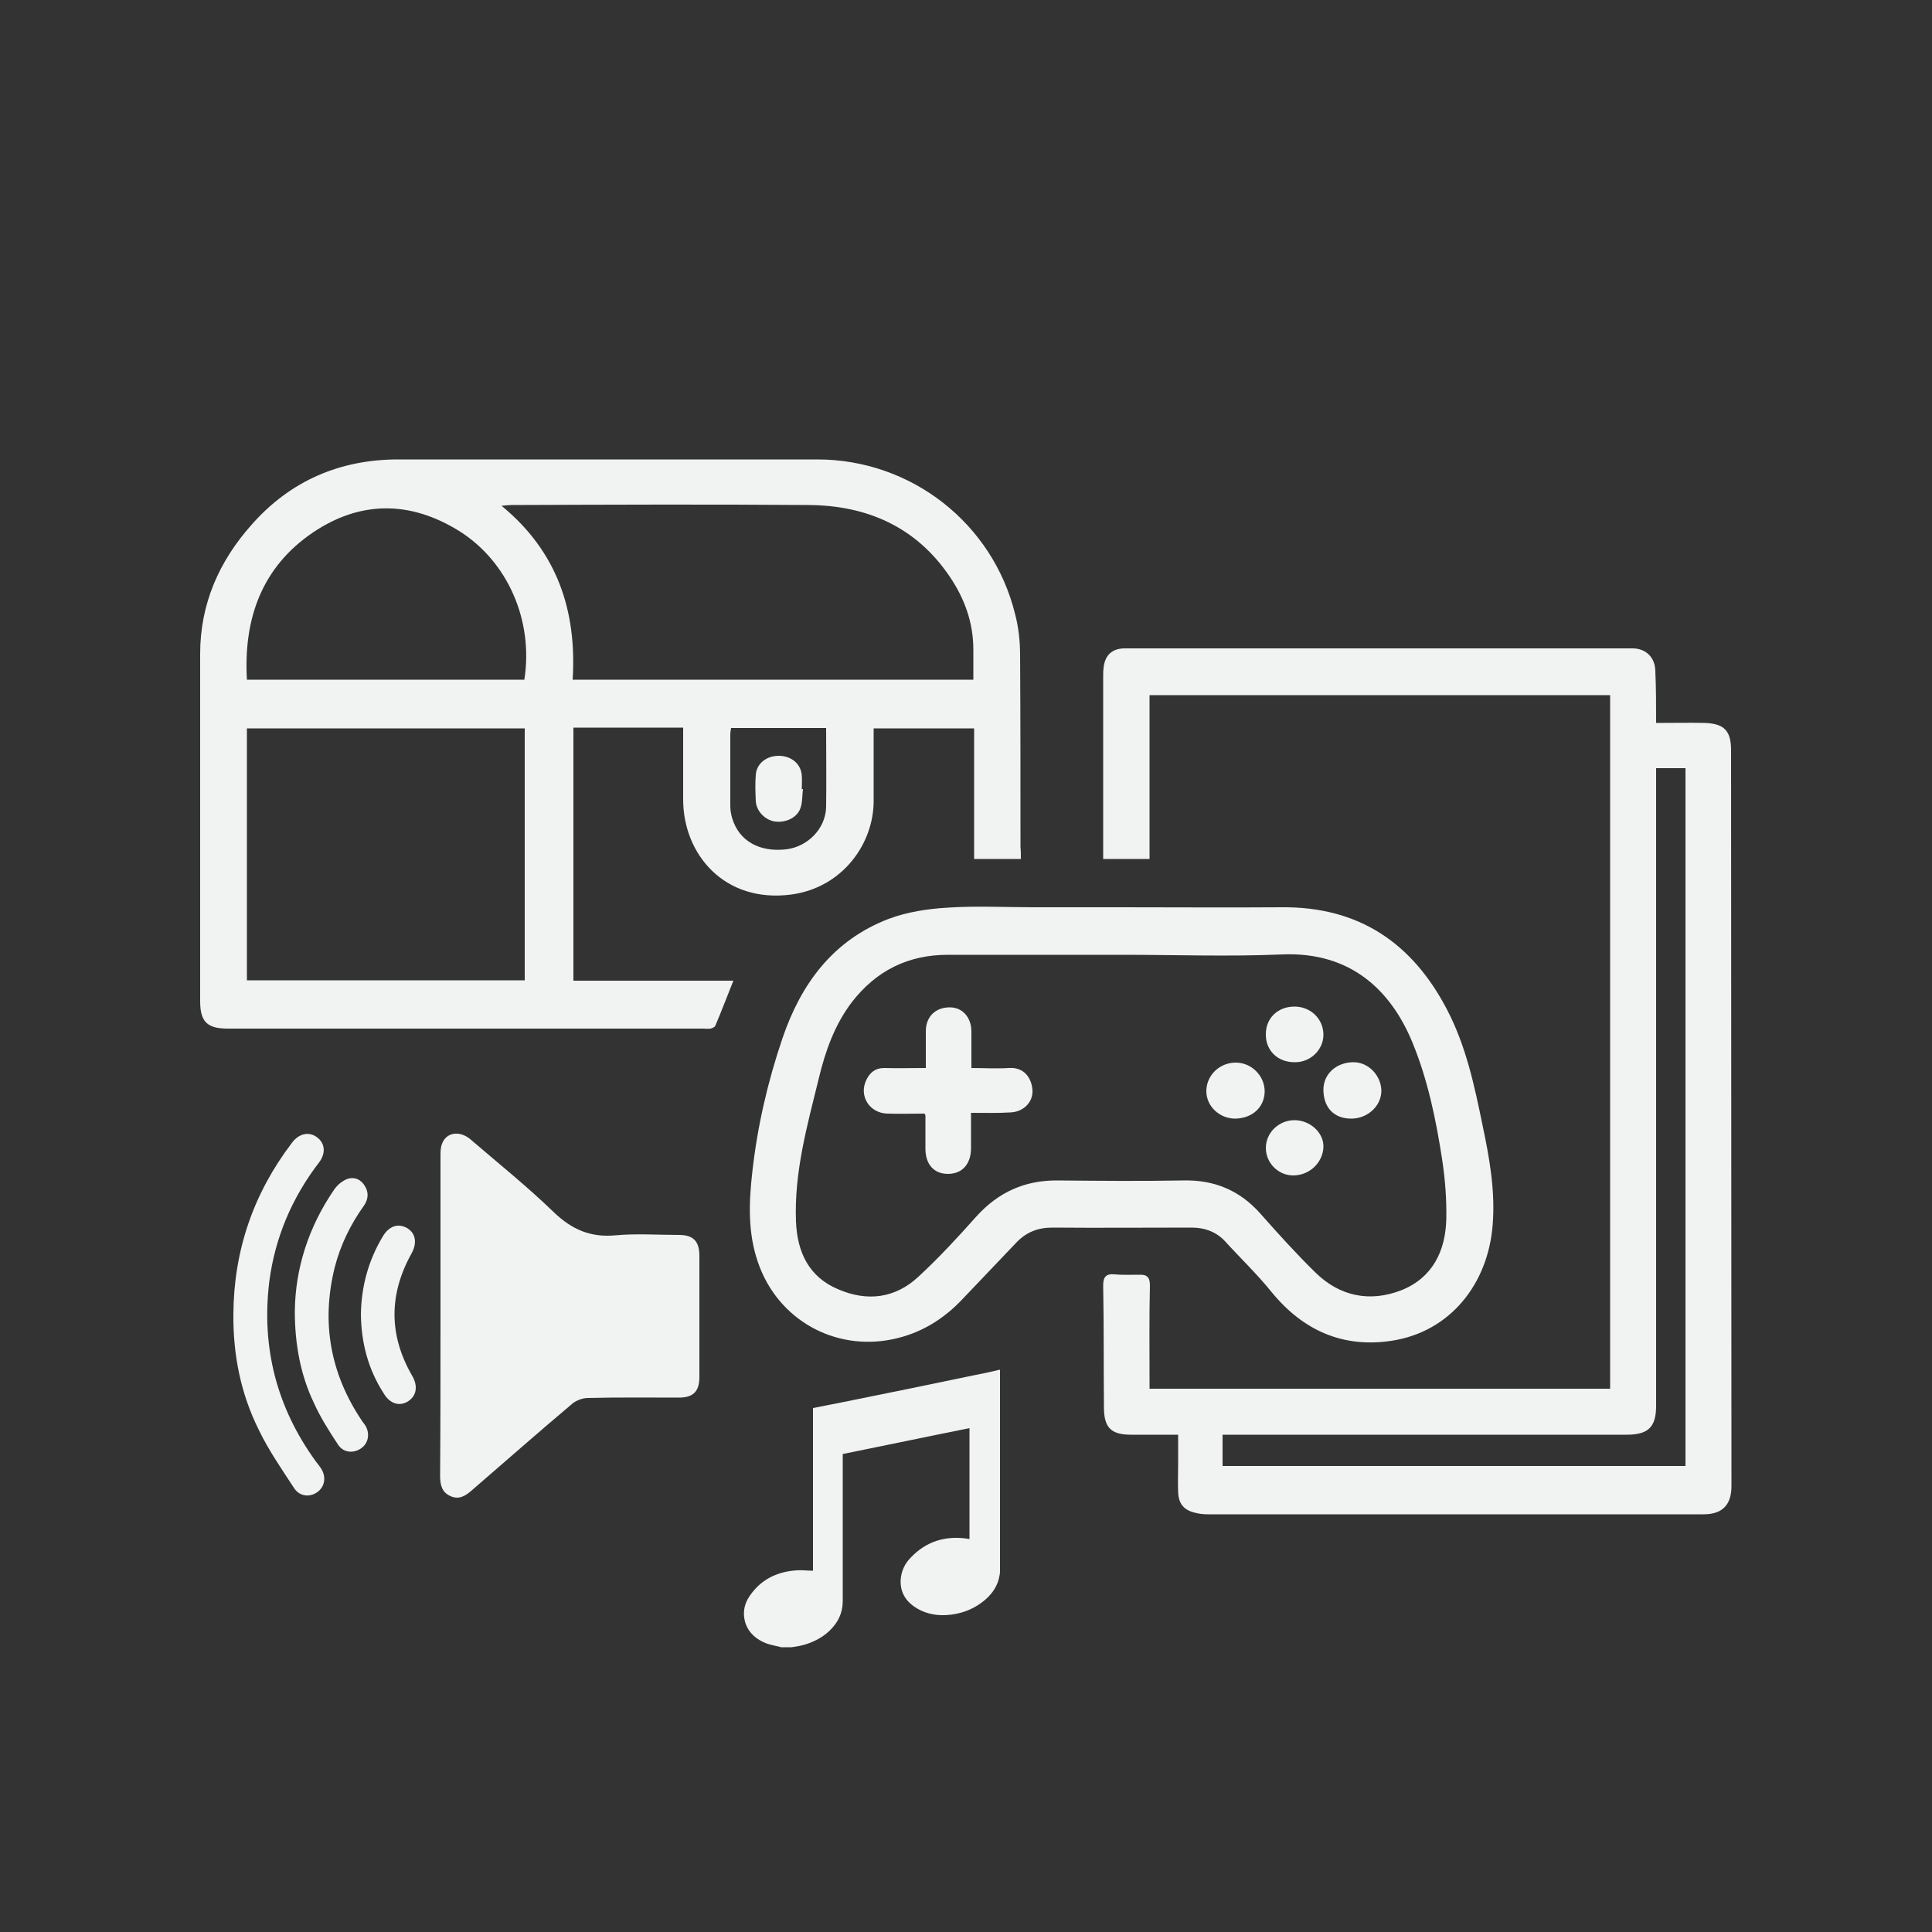
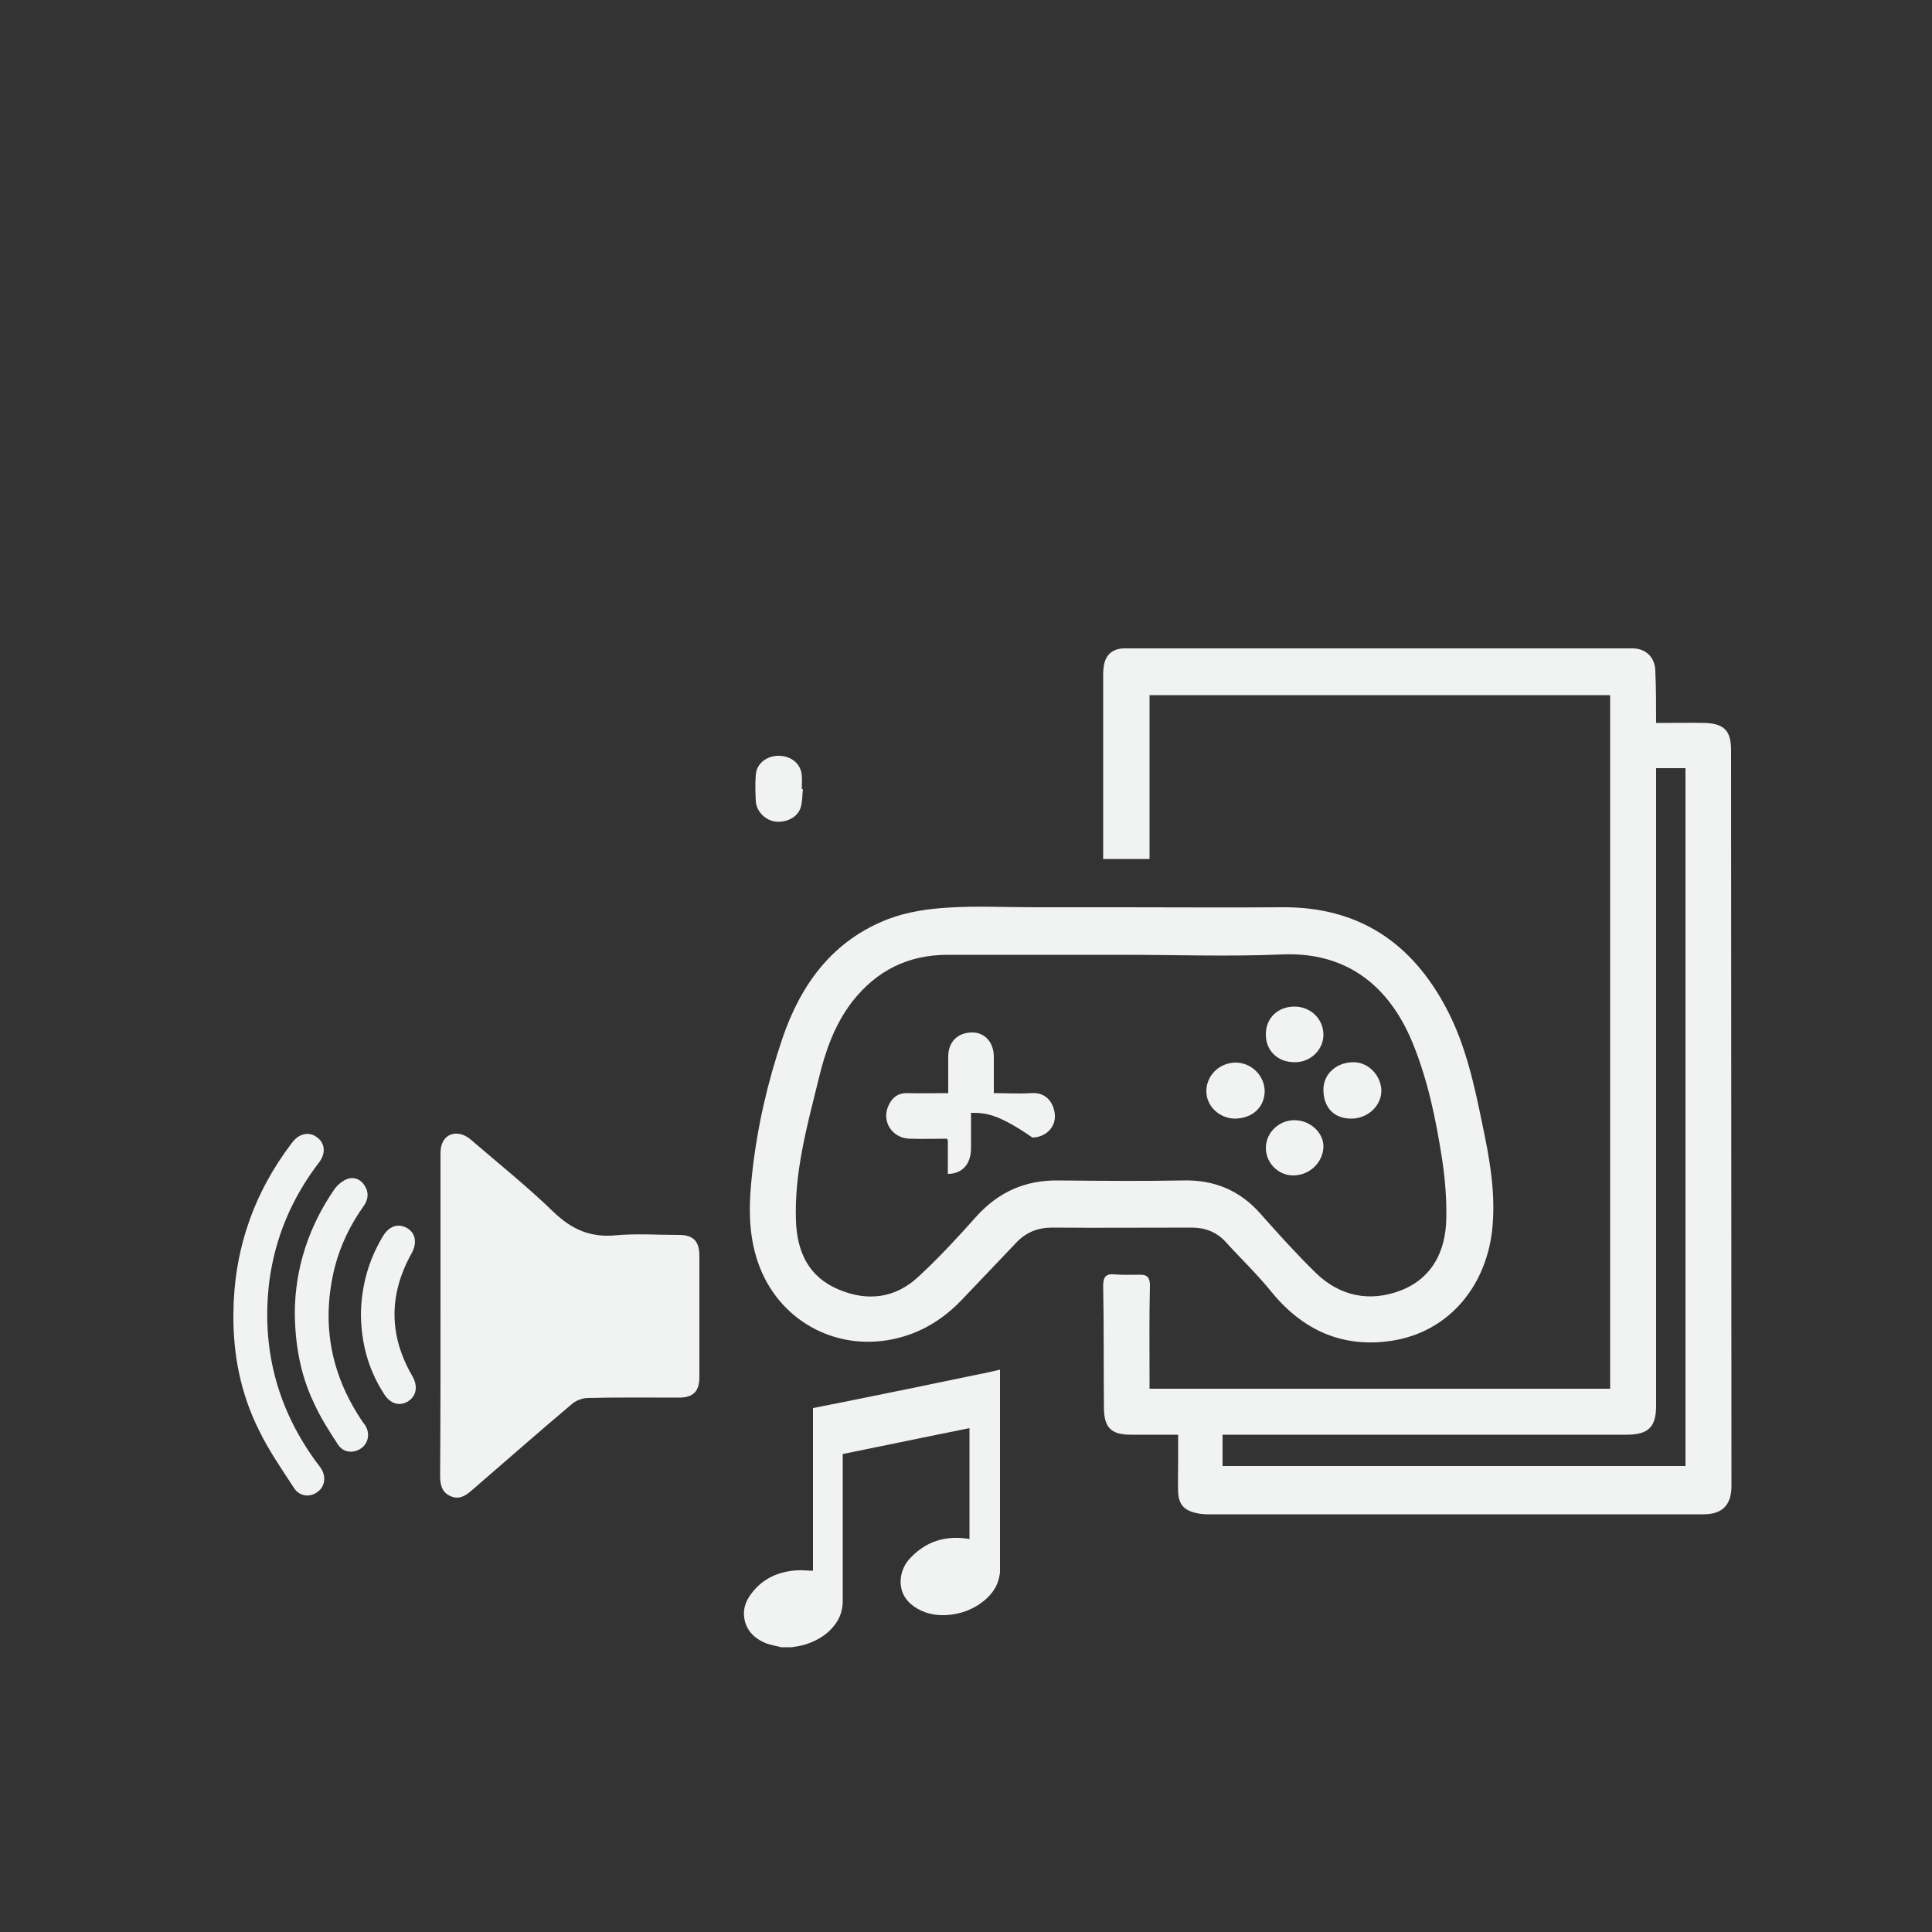
<svg xmlns="http://www.w3.org/2000/svg" version="1.1" id="Layer_1" x="0px" y="0px" viewBox="-709 291 500 500" style="enable-background:new -709 291 500 500;" xml:space="preserve">
  <rect x="-709" y="291" width="500" height="500" fill="#333333" stroke="none" />
  <style type="text/css">
	.st0{fill:#F1F2F2;}
</style>
  <g>
-     <path class="st0" d="M-444.8,513.3c-4.2,0-8.1,0-12.1,0c0-11.2,0-22.4,0-33.8c-8.7,0-17.1,0-26,0c0,1.7,0,3.6,0,5.4   c0,4.5,0,8.9,0,13.4c0,11-8,22.4-21.3,24.2c-17.3,2.3-28-10.4-28-24.6c0-6.1,0-12.2,0-18.6c-4.7,0-9.4,0-14.1,0   c-4.7,0-9.4,0-14.3,0c0,21.8,0,43.5,0,65.5c13.6,0,27.2,0,41.4,0c-1.7,4.2-3.1,8-4.7,11.7c-0.1,0.3-0.8,0.6-1.2,0.7   c-0.7,0.1-1.4,0-2.1,0c-41,0-81.9,0-122.9,0c-5.3,0-7.1-1.8-7.1-7.1c0-30,0-59.9,0-89.9c0-12.9,4.9-24,13.4-33.5   c10-11.3,22.8-16.8,37.9-16.8c36.1,0,72.3,0,108.4,0c24.3,0,45.4,16.5,51.2,40c0.9,3.4,1.3,7.1,1.3,10.6   c0.1,16.6,0.1,33.1,0.1,49.7C-444.8,511.1-444.8,512.1-444.8,513.3z M-645.1,544.7c24.1,0,48,0,71.9,0c0-21.8,0-43.5,0-65.2   c-24.1,0-48,0-71.9,0C-645.1,501.3-645.1,522.9-645.1,544.7z M-457.1,466.9c0-2.7,0-5.2,0-7.8c0-7-2.3-13.3-6.2-19   c-8.7-12.8-21.4-18.3-36.4-18.4c-25.7-0.2-51.3-0.1-77,0c-0.7,0-1.4,0.1-2.5,0.2c14.5,11.9,19.5,27.3,18.4,45   C-526,466.9-491.6,466.9-457.1,466.9z M-573.3,466.9c2.4-15.3-4.3-30.6-16.9-38.5c-12.6-7.8-25.5-7.9-37.8,0.4   c-13.3,9-18,22.4-17.1,38.1C-621,466.9-597.1,466.9-573.3,466.9z M-519.8,479.4c-0.1,0.6-0.2,1.2-0.2,1.9c0,6.1,0,12.2,0,18.3   c0,1.1,0.2,2.2,0.5,3.2c1.8,5.9,7.1,8.8,14,8c5.6-0.7,10.2-5.4,10.3-11c0.1-6.7,0-13.5,0-20.4   C-503.4,479.4-511.5,479.4-519.8,479.4z" />
    <path class="st0" d="M-280.4,478.1c4.5,0,8.6-0.1,12.7,0c5,0.2,6.7,2.1,6.7,7.1c0,63.5,0.1,126.9,0.1,190.4c0,4.9-2.4,7.3-7.2,7.3   c-42.8,0-85.5,0-128.3,0c-1.1,0-2.2-0.1-3.3-0.4c-3-0.7-4.3-2.4-4.4-5.4c-0.1-2.4,0-4.8,0-7.2c0-2.4,0-4.8,0-7.6   c-4.2,0-8.2,0-12.2,0c-5,0-6.9-1.7-7-6.7c-0.1-10.6,0-21.3-0.2-31.9c0-2.2,0.7-3.1,2.9-2.9c2.1,0.2,4.3,0.1,6.4,0.1   c2-0.1,2.8,0.6,2.8,2.8c-0.2,8.2-0.1,16.3-0.1,24.5c0,0.7,0,1.3,0,2.2c39.8,0,79.4,0,119.2,0c0-59.9,0-119.6,0-179.5   c-39.6,0-79.3,0-119.2,0c0,14.1,0,28.2,0,42.4c-4,0-7.8,0-12,0c0-3.2,0-6.5,0-9.7c0-12.5,0-25.1,0-37.6c0-0.7,0-1.4,0.1-2.1   c0.3-3.3,2.2-5.1,5.5-5.1c43.8,0,87.6,0,131.4,0c3.5,0,5.9,2.4,5.9,6C-280.4,469.1-280.4,473.5-280.4,478.1z M-280.4,489.8   c0,1.2,0,2.3,0,3.3c0,53.9,0,107.8,0,161.7c0,5.5-2,7.5-7.6,7.5c-28.2,0-56.3,0-84.5,0c-6.7,0-13.3,0-20.1,0c0,2.9,0,5.5,0,8.1   c40,0,79.9,0,119.8,0c0-60.3,0-120.4,0-180.6C-275.3,489.8-277.7,489.8-280.4,489.8z" />
    <path class="st0" d="M-419,525.8c13.9,0,27.8,0.1,41.7,0c19.9-0.2,33.8,9.2,42.8,26.5c4.9,9.4,7.1,19.7,9.2,30   c1.8,8.5,3.3,17,2.6,25.7c-1.2,15.3-11,27.7-26.2,30c-12.6,1.9-22.9-2.7-31-12.6c-3.7-4.6-8-8.7-12-13.1c-2.3-2.5-5.3-3.6-8.7-3.6   c-12,0-24,0.1-36.1,0c-3.7,0-6.7,1.2-9.2,3.8c-4.7,4.9-9.3,9.8-14,14.7c-5,5.3-10.9,8.9-18.1,10.4c-15.1,3.1-29.7-5.1-34.8-19.8   c-2.7-7.7-2.4-15.6-1.5-23.5c1.3-11.8,4-23.4,7.8-34.6c4.8-14.1,13.1-25.4,27.5-30.9c4.8-1.8,10.1-2.6,15.2-2.9   c7.4-0.5,14.9-0.1,22.4-0.1S-426.5,525.8-419,525.8z M-418.6,538.1c-7.5,0-14.9,0-22.4,0c-7.6,0-15.1,0-22.7,0   c-10.3,0-18.5,4.1-24.8,12.2c-4.5,5.9-6.9,12.7-8.6,19.8c-3,12.2-6.4,24.3-5.9,37c0.3,7.9,3.3,14.4,11,17.6   c7.5,3.2,14.7,2.3,20.7-3.3c5.3-4.9,10.2-10.2,15-15.6c5.7-6.3,12.6-9.4,21.1-9.3c10.8,0.1,21.6,0.2,32.4,0   c8.1-0.2,14.7,2.6,20,8.6c4.6,5.2,9.3,10.4,14.2,15.2c6.3,6.2,14.1,7.8,22.3,4.6c8-3.2,11.4-10.1,11.6-18.4   c0.1-5.2-0.3-10.4-1.1-15.6c-1.6-10.3-3.7-20.5-7.7-30.2c-5.6-13.5-16-23.4-33.6-22.7C-390.8,538.6-404.7,538.1-418.6,538.1z" />
    <path class="st0" d="M-501.2,495.2c-0.2,1.6-0.1,3.3-0.6,4.8c-0.8,2.6-3.8,4-6.7,3.6c-2.5-0.4-4.7-2.6-4.9-5.2   c-0.1-2.3-0.2-4.6,0-6.9c0.2-2.9,2.8-4.9,5.9-4.9c3.3,0,5.8,2.1,6,5.1c0.1,1.2,0,2.4,0,3.6C-501.4,495.2-501.3,495.2-501.2,495.2z" />
-     <path class="st0" d="M-457.7,579c0,3.3,0,6.2,0,9.1c0,4.2-2.3,6.7-6,6.7c-3.6,0-5.8-2.5-5.8-6.5c0-2.8,0-5.7,0-8.5   c0-0.2-0.1-0.3-0.2-0.6c-3.2,0-6.4,0.1-9.6,0c-4.7-0.1-7.5-4.6-5.5-8.7c0.9-1.9,2.3-3.1,4.6-3.1c3.5,0.1,7,0,10.8,0   c0-3.4,0-6.4,0-9.5c0-3.8,2.5-6.2,6.2-6.2c3.3,0,5.6,2.6,5.6,6.3c0,3,0,6,0,9.4c3.3,0,6.5,0.2,9.7,0c4-0.3,5.9,2.7,6.1,5.7   c0.2,3.1-2.3,5.7-5.8,5.8C-450.9,579.1-454.1,579-457.7,579z" />
+     <path class="st0" d="M-457.7,579c0,3.3,0,6.2,0,9.1c0,4.2-2.3,6.7-6,6.7c0-2.8,0-5.7,0-8.5   c0-0.2-0.1-0.3-0.2-0.6c-3.2,0-6.4,0.1-9.6,0c-4.7-0.1-7.5-4.6-5.5-8.7c0.9-1.9,2.3-3.1,4.6-3.1c3.5,0.1,7,0,10.8,0   c0-3.4,0-6.4,0-9.5c0-3.8,2.5-6.2,6.2-6.2c3.3,0,5.6,2.6,5.6,6.3c0,3,0,6,0,9.4c3.3,0,6.5,0.2,9.7,0c4-0.3,5.9,2.7,6.1,5.7   c0.2,3.1-2.3,5.7-5.8,5.8C-450.9,579.1-454.1,579-457.7,579z" />
    <path class="st0" d="M-359.3,580.5c-4.5,0-7.2-2.9-7.2-7.5c0-4.1,3.4-7.1,7.8-7.1c3.9,0,7.2,3.5,7.2,7.5   C-351.6,577.3-355.1,580.5-359.3,580.5z" />
    <path class="st0" d="M-389.3,580.5c-4.1,0-7.5-3.2-7.5-7.1c0-4.1,3.4-7.4,7.6-7.4c4.1,0,7.5,3.4,7.5,7.5   C-381.8,577.6-384.9,580.4-389.3,580.5z" />
    <path class="st0" d="M-374,565.9c-4.4,0-7.5-3.1-7.4-7.3c0-4.1,3.1-7.1,7.4-7.1c4.2,0,7.5,3.2,7.5,7.3   C-366.5,562.7-369.9,566-374,565.9z" />
    <path class="st0" d="M-381.4,588.1c0-4,3.4-7.2,7.4-7.2c4.1,0,7.6,3.3,7.5,6.9c-0.1,4.1-3.7,7.5-8,7.4   C-378.3,595.1-381.4,591.9-381.4,588.1z" />
  </g>
  <g>
    <path class="st0" d="M-504.1,717.3c-0.9,0-1.8,0-2.8,0c-0.1,0-0.2-0.1-0.3-0.1c-1.2-0.3-2.4-0.5-3.5-0.9c-2.5-1-4.5-2.6-5.4-5.3   c-0.9-3-0.1-5.6,1.8-7.9c2.9-3.7,6.9-5.4,11.5-5.7c1.4-0.1,2.8,0.1,4.2,0.1c0-14,0-28,0-42.1c2.6-0.5,5.1-1,7.6-1.5   c11.9-2.4,23.7-4.8,35.6-7.3c1.7-0.3,3.3-0.7,5-1.1c0.1,0,0.2,0,0.2,0c0,0.8,0,1.6,0,2.4c0,16.5,0,33,0,49.5c0,0.4,0,0.8-0.1,1.2   c-0.4,2.6-1.7,4.6-3.6,6.3c-3,2.6-6.5,3.9-10.4,4.1c-2.9,0.1-5.6-0.5-8.1-2.2c-2.4-1.7-3.7-4-3.5-7.1c0.2-2.2,1.1-4.1,2.6-5.6   c4-4.2,8.9-5.7,14.6-4.9c0.2,0,0.4,0.1,0.6,0.1c0-9.6,0-19.1,0-28.7c-11,2.2-21.9,4.5-32.8,6.7c0,0.2,0,0.4,0,0.5   c0,12.5,0,25,0,37.5c0,2.2-0.6,4.2-1.9,6c-1.9,2.6-4.5,4.2-7.5,5.2C-501.5,716.9-502.8,717.1-504.1,717.3z" />
  </g>
  <g>
    <path class="st0" d="M-595,631.2c0-13.7,0-27.3,0-41c0-1.1,0-2.2,0.4-3.2c1.1-3,4.6-3.5,7.4-1.1c7.2,6.2,14.7,12.2,21.5,18.8   c4.7,4.5,9.5,6.6,16,6c5.4-0.5,10.9-0.1,16.4-0.1c3.7,0,5.3,1.6,5.3,5.4c0,10.5,0,20.9,0,31.4c0,3.7-1.6,5.3-5.3,5.3   c-7.9,0-15.7-0.1-23.6,0.1c-1.3,0-2.9,0.6-3.9,1.4c-8.8,7.4-17.4,15-26.1,22.5c-1.6,1.4-3.3,2.5-5.5,1.5c-2.3-1-2.7-3-2.7-5.3   C-595,659-595,645.1-595,631.2z" />
    <path class="st0" d="M-648.6,631.1c0.1-16.5,5.2-31.3,15.2-44.4c1.8-2.4,4.4-2.9,6.4-1.4c2.1,1.5,2.4,4.1,0.6,6.5   c-7,9.1-11.4,19.4-12.9,30.8c-2.1,17.1,1.9,32.7,12.1,46.7c0.4,0.5,0.8,1,1.2,1.6c1.5,2.2,1.1,4.8-0.8,6.2c-2,1.5-4.7,1.2-6.1-1   c-3.2-4.9-6.6-9.8-9.1-15C-646.7,651.7-648.7,641.6-648.6,631.1z" />
    <path class="st0" d="M-632.7,630.4c0.1-11,3.5-21.9,10.3-31.7c0.8-1.1,2-2.1,3.3-2.6c1.8-0.6,3.5,0.1,4.5,1.8   c1.1,1.7,0.9,3.5-0.2,5.1c-3.5,4.9-6.1,10.2-7.6,16.1c-3.5,14.2-1.1,27.4,7,39.5c0.3,0.5,0.7,0.9,1,1.4c1.2,2.1,0.7,4.5-1.1,5.8   c-2,1.4-4.6,1.2-6-0.9c-2.3-3.5-4.6-7.1-6.3-10.9C-631.2,646.9-632.7,638.9-632.7,630.4z" />
    <path class="st0" d="M-615.6,631.2c0.1-7.2,1.9-13.9,5.6-20.1c1.6-2.8,4-3.6,6.3-2.3c2.3,1.3,2.7,3.9,1.2,6.6   c-5.9,10.6-5.9,21.2,0.2,31.7c1.5,2.6,1.1,5.1-1,6.5c-2.3,1.5-4.8,0.7-6.4-2C-613.7,645.4-615.5,638.6-615.6,631.2z" />
  </g>
</svg>